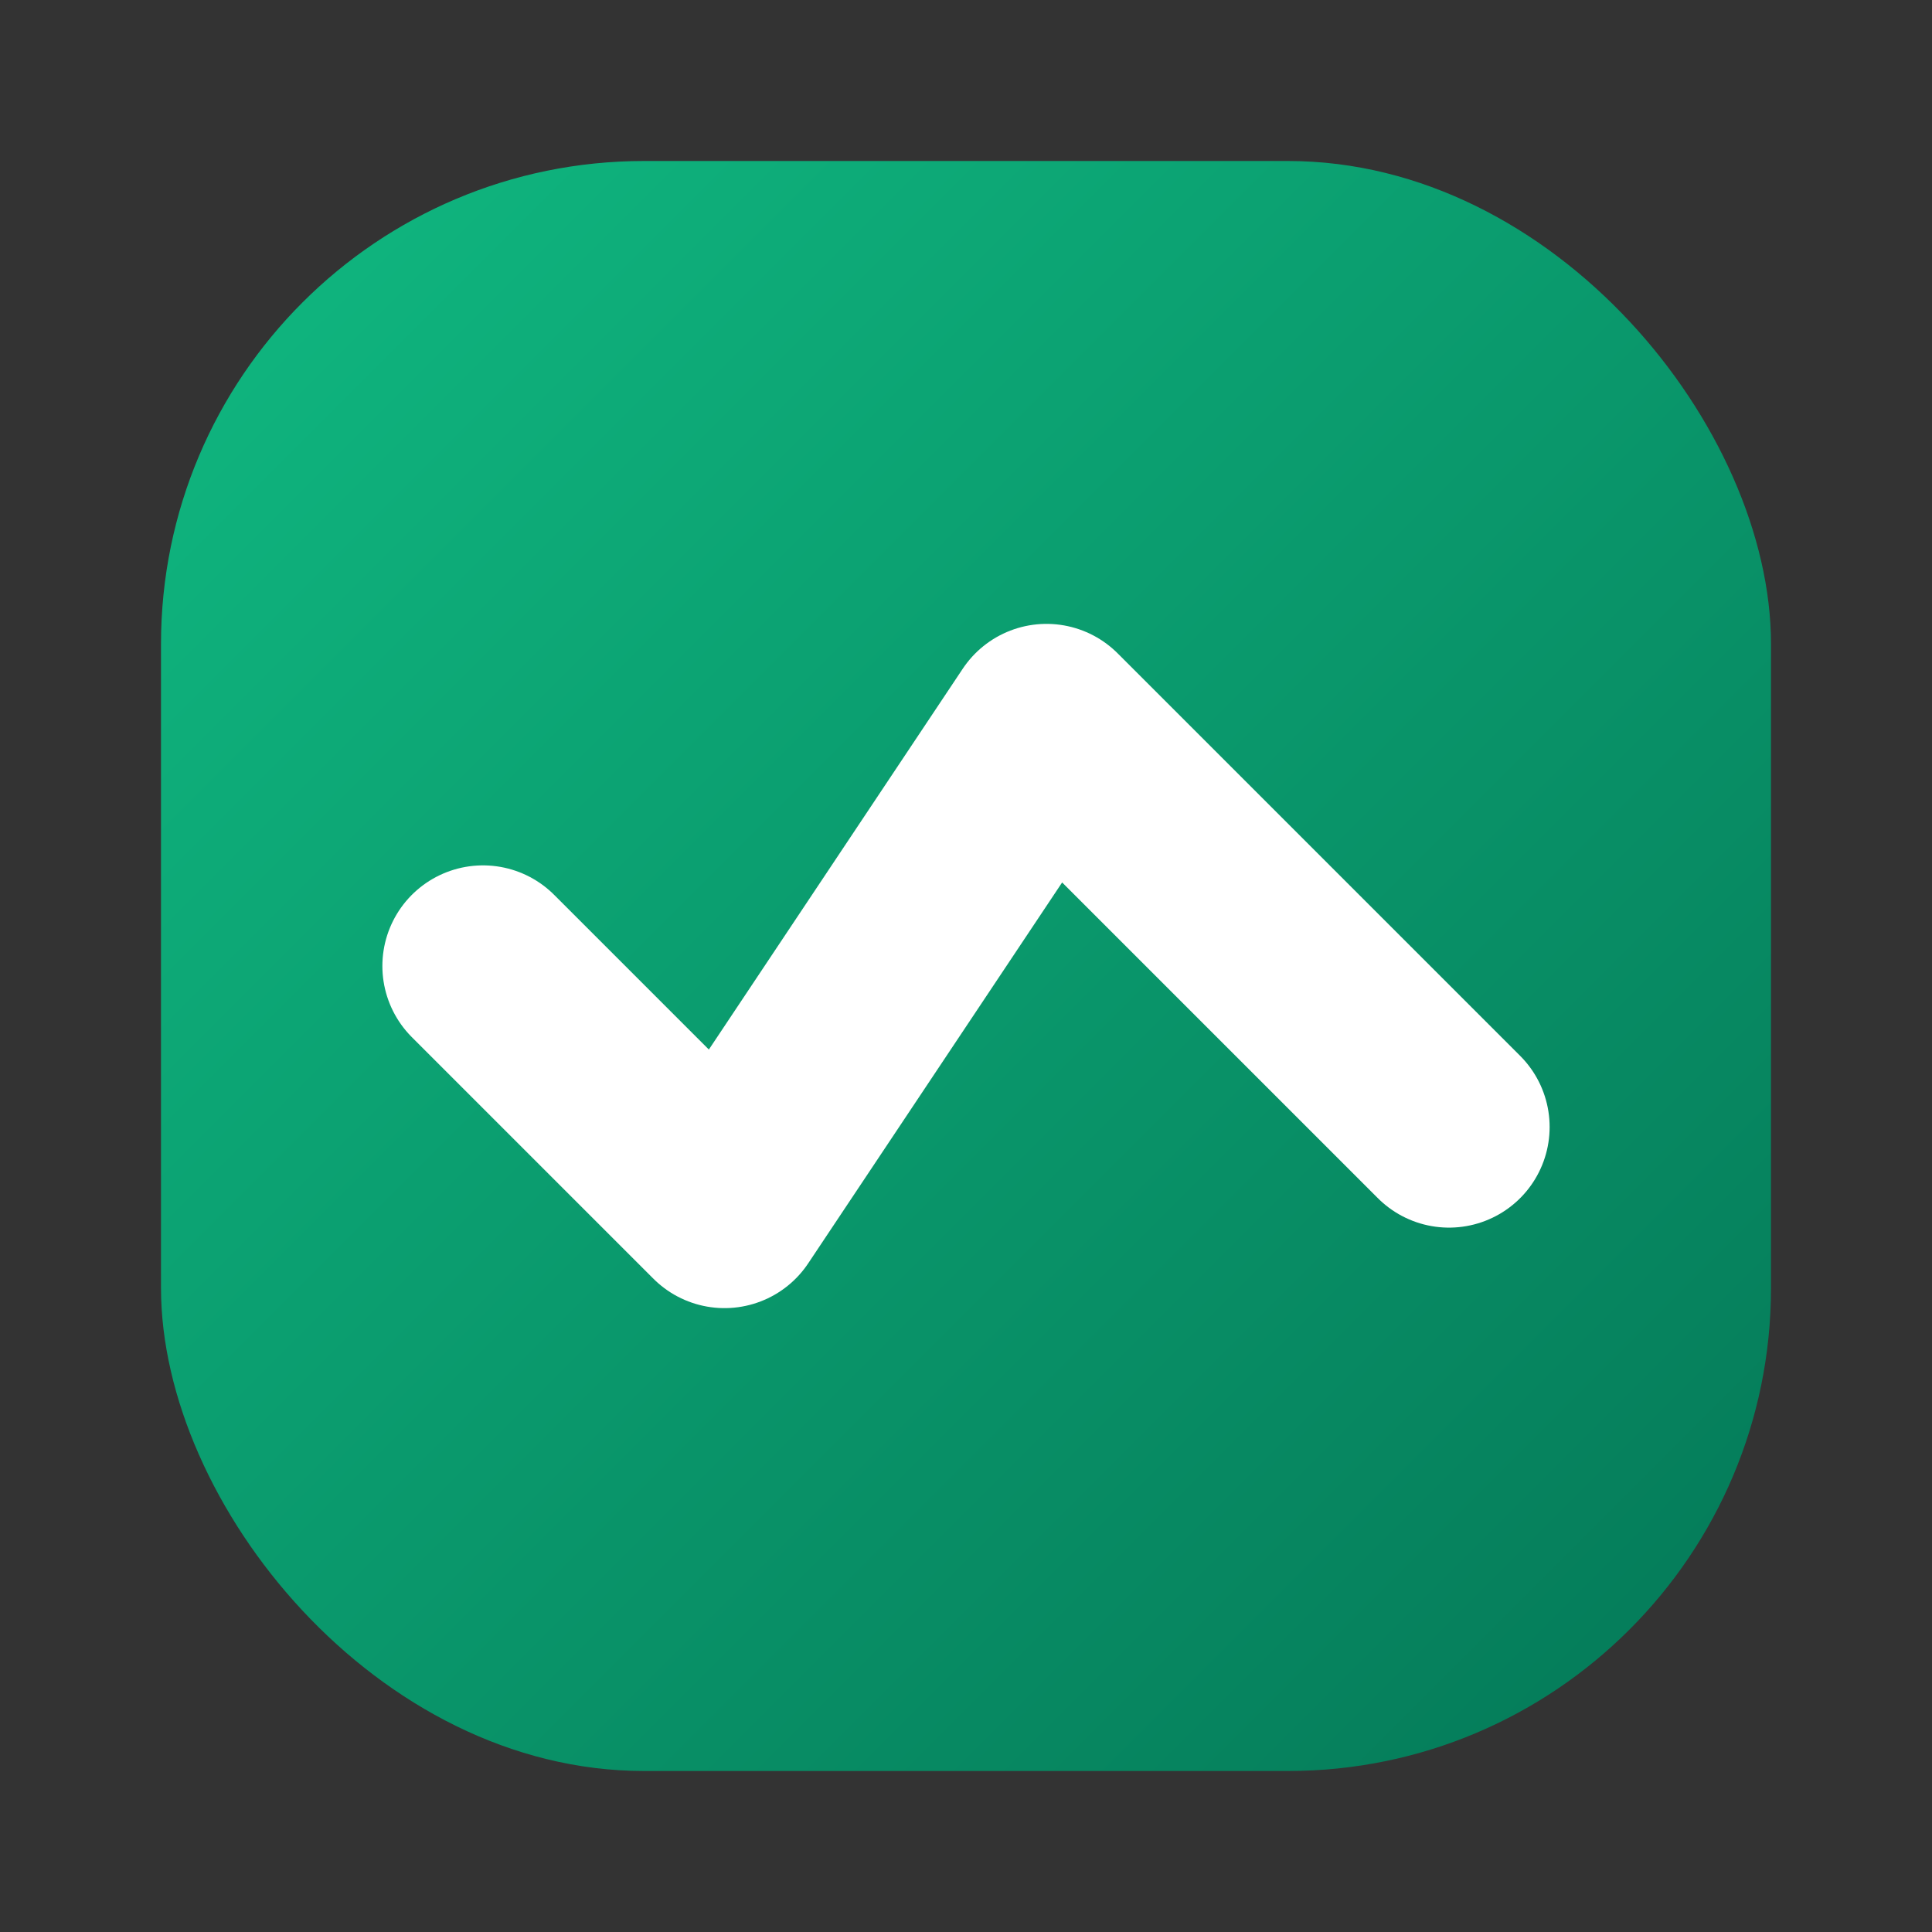
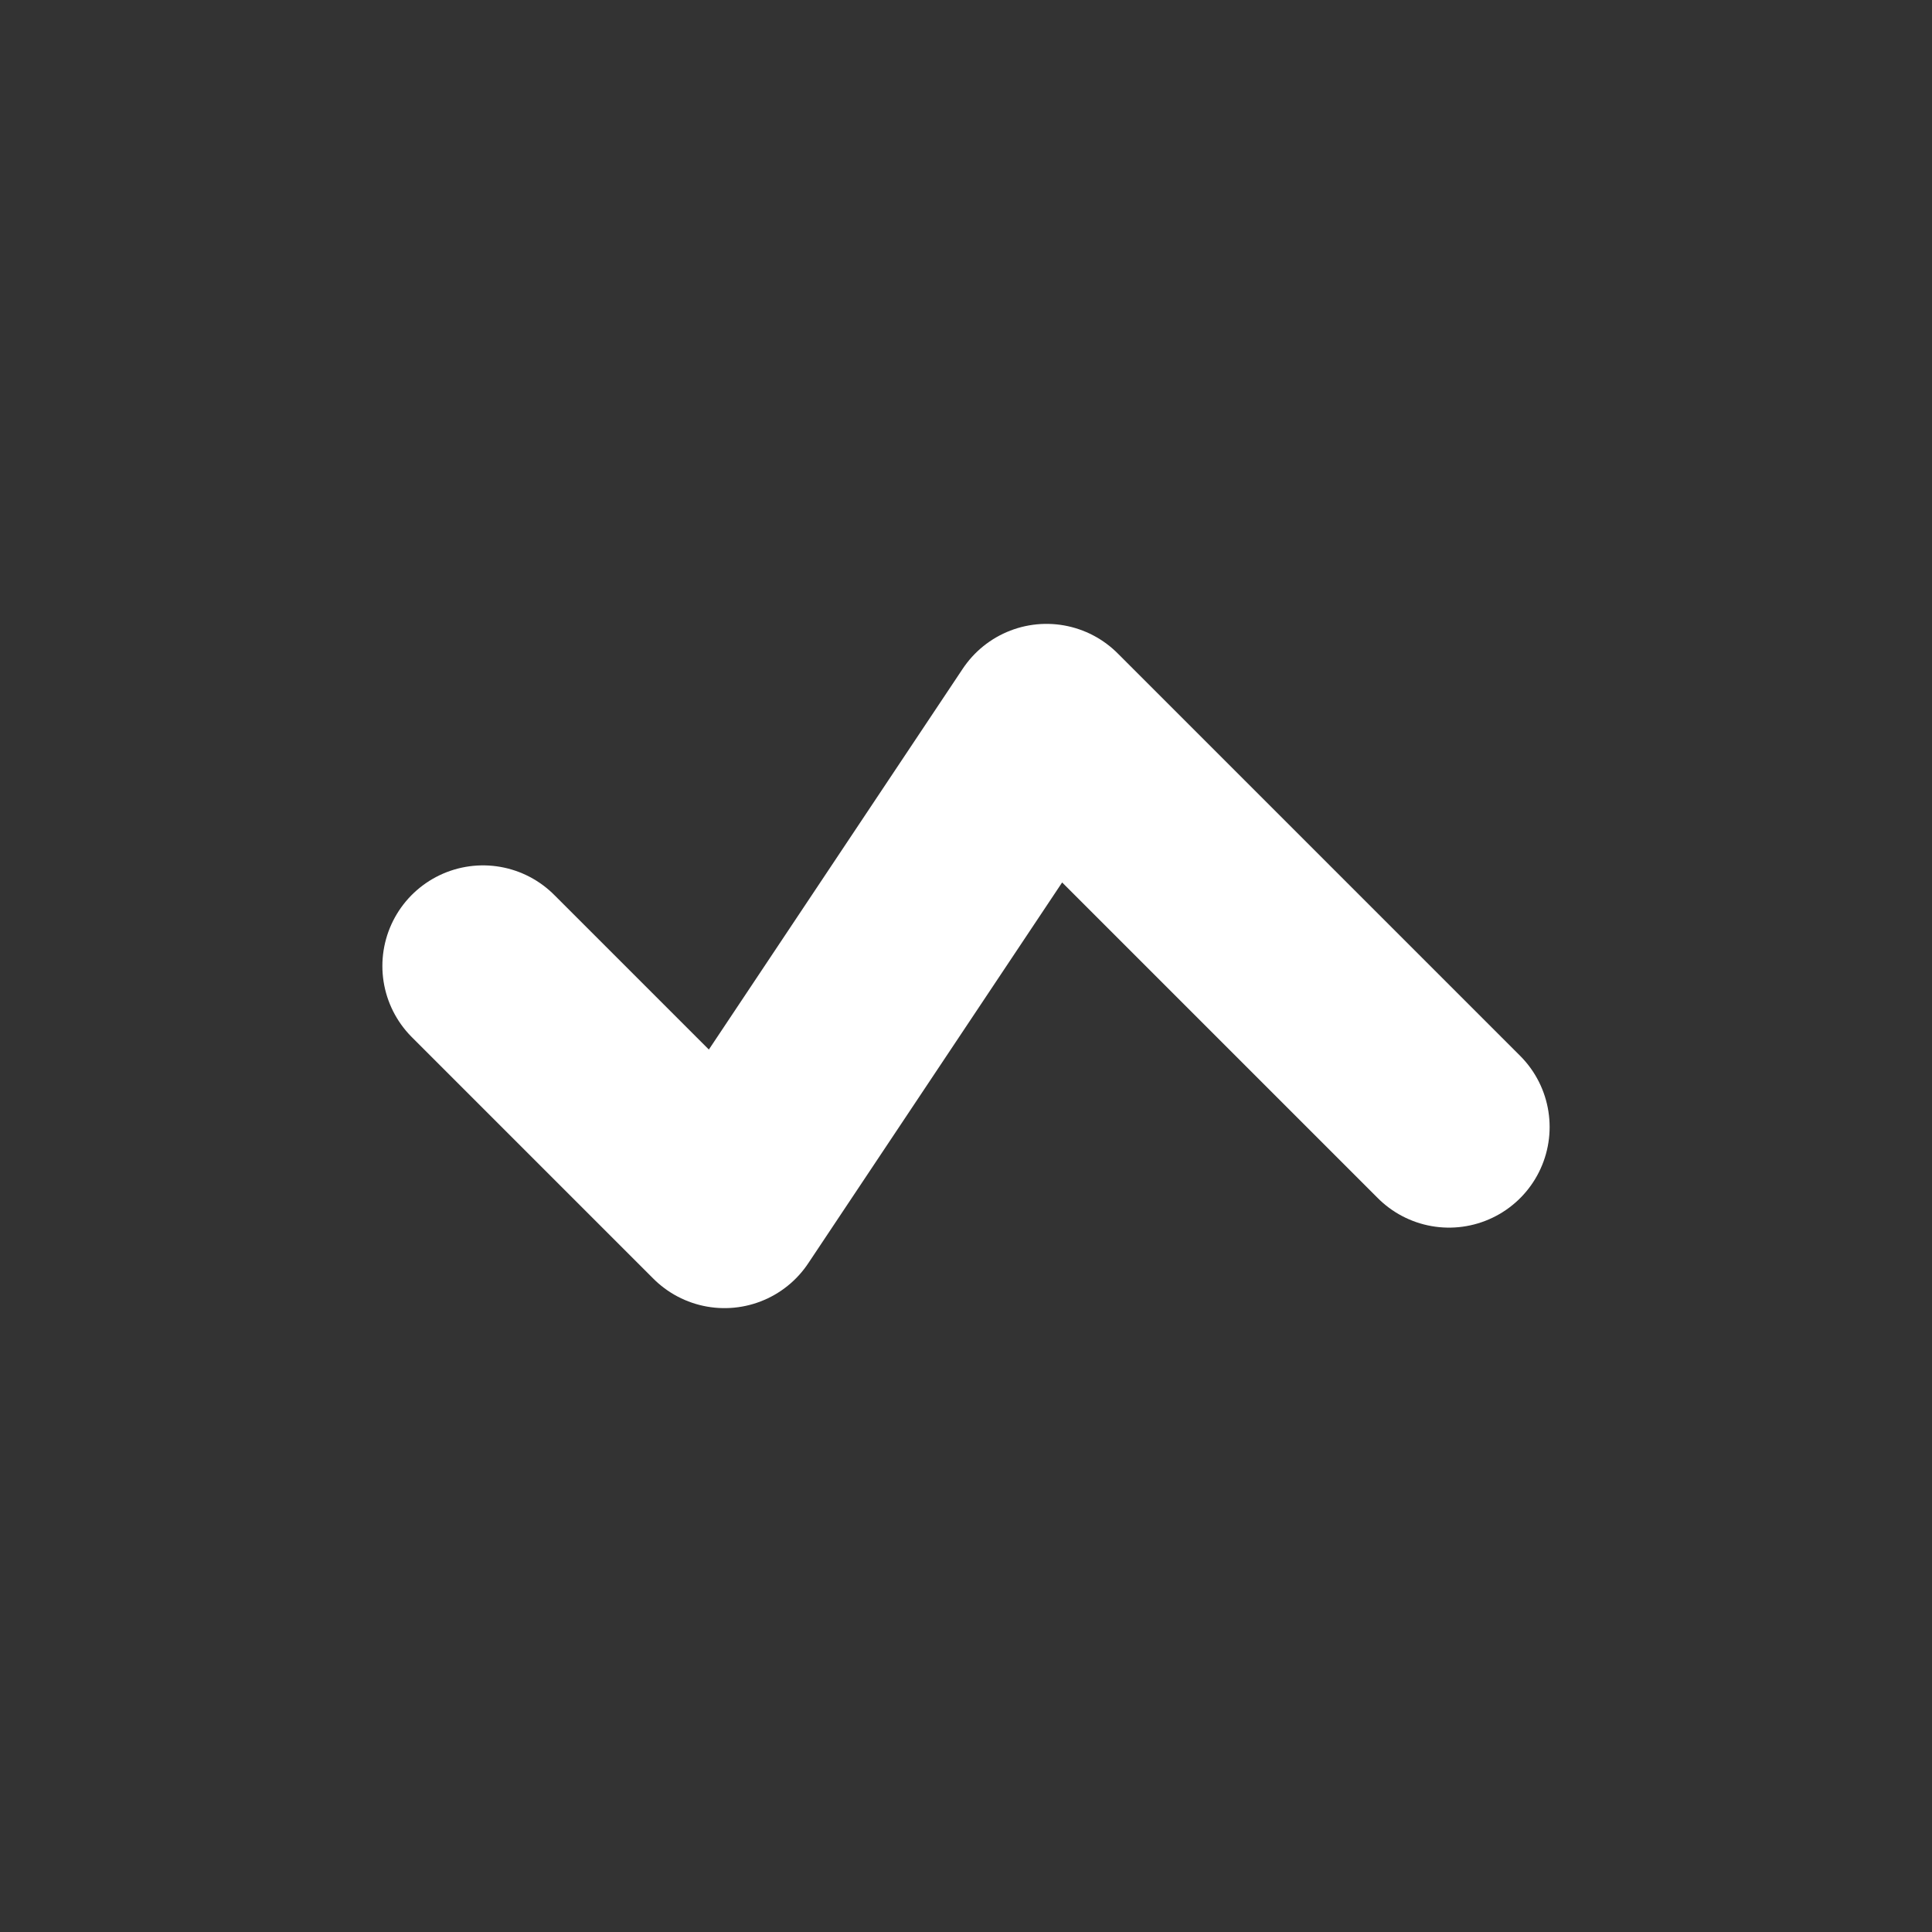
<svg xmlns="http://www.w3.org/2000/svg" width="28" height="28" viewBox="0 0 24 24" fill="none">
  <rect x="0" y="0" width="24" height="24" fill="#333333" stroke="none" />
-   <rect x="2" y="2" width="20" height="20" rx="6" fill="url(#gradLogo)" />
  <path d="M6 12L9 15L13 9L18 14" stroke="white" stroke-width="2.5" stroke-linecap="round" stroke-linejoin="round" />
  <defs>
    <linearGradient id="gradLogo" x1="2" y1="2" x2="22" y2="22" gradientUnits="userSpaceOnUse">
      <stop stop-color="#10b981" />
      <stop offset="1" stop-color="#047857" />
    </linearGradient>
  </defs>
</svg>